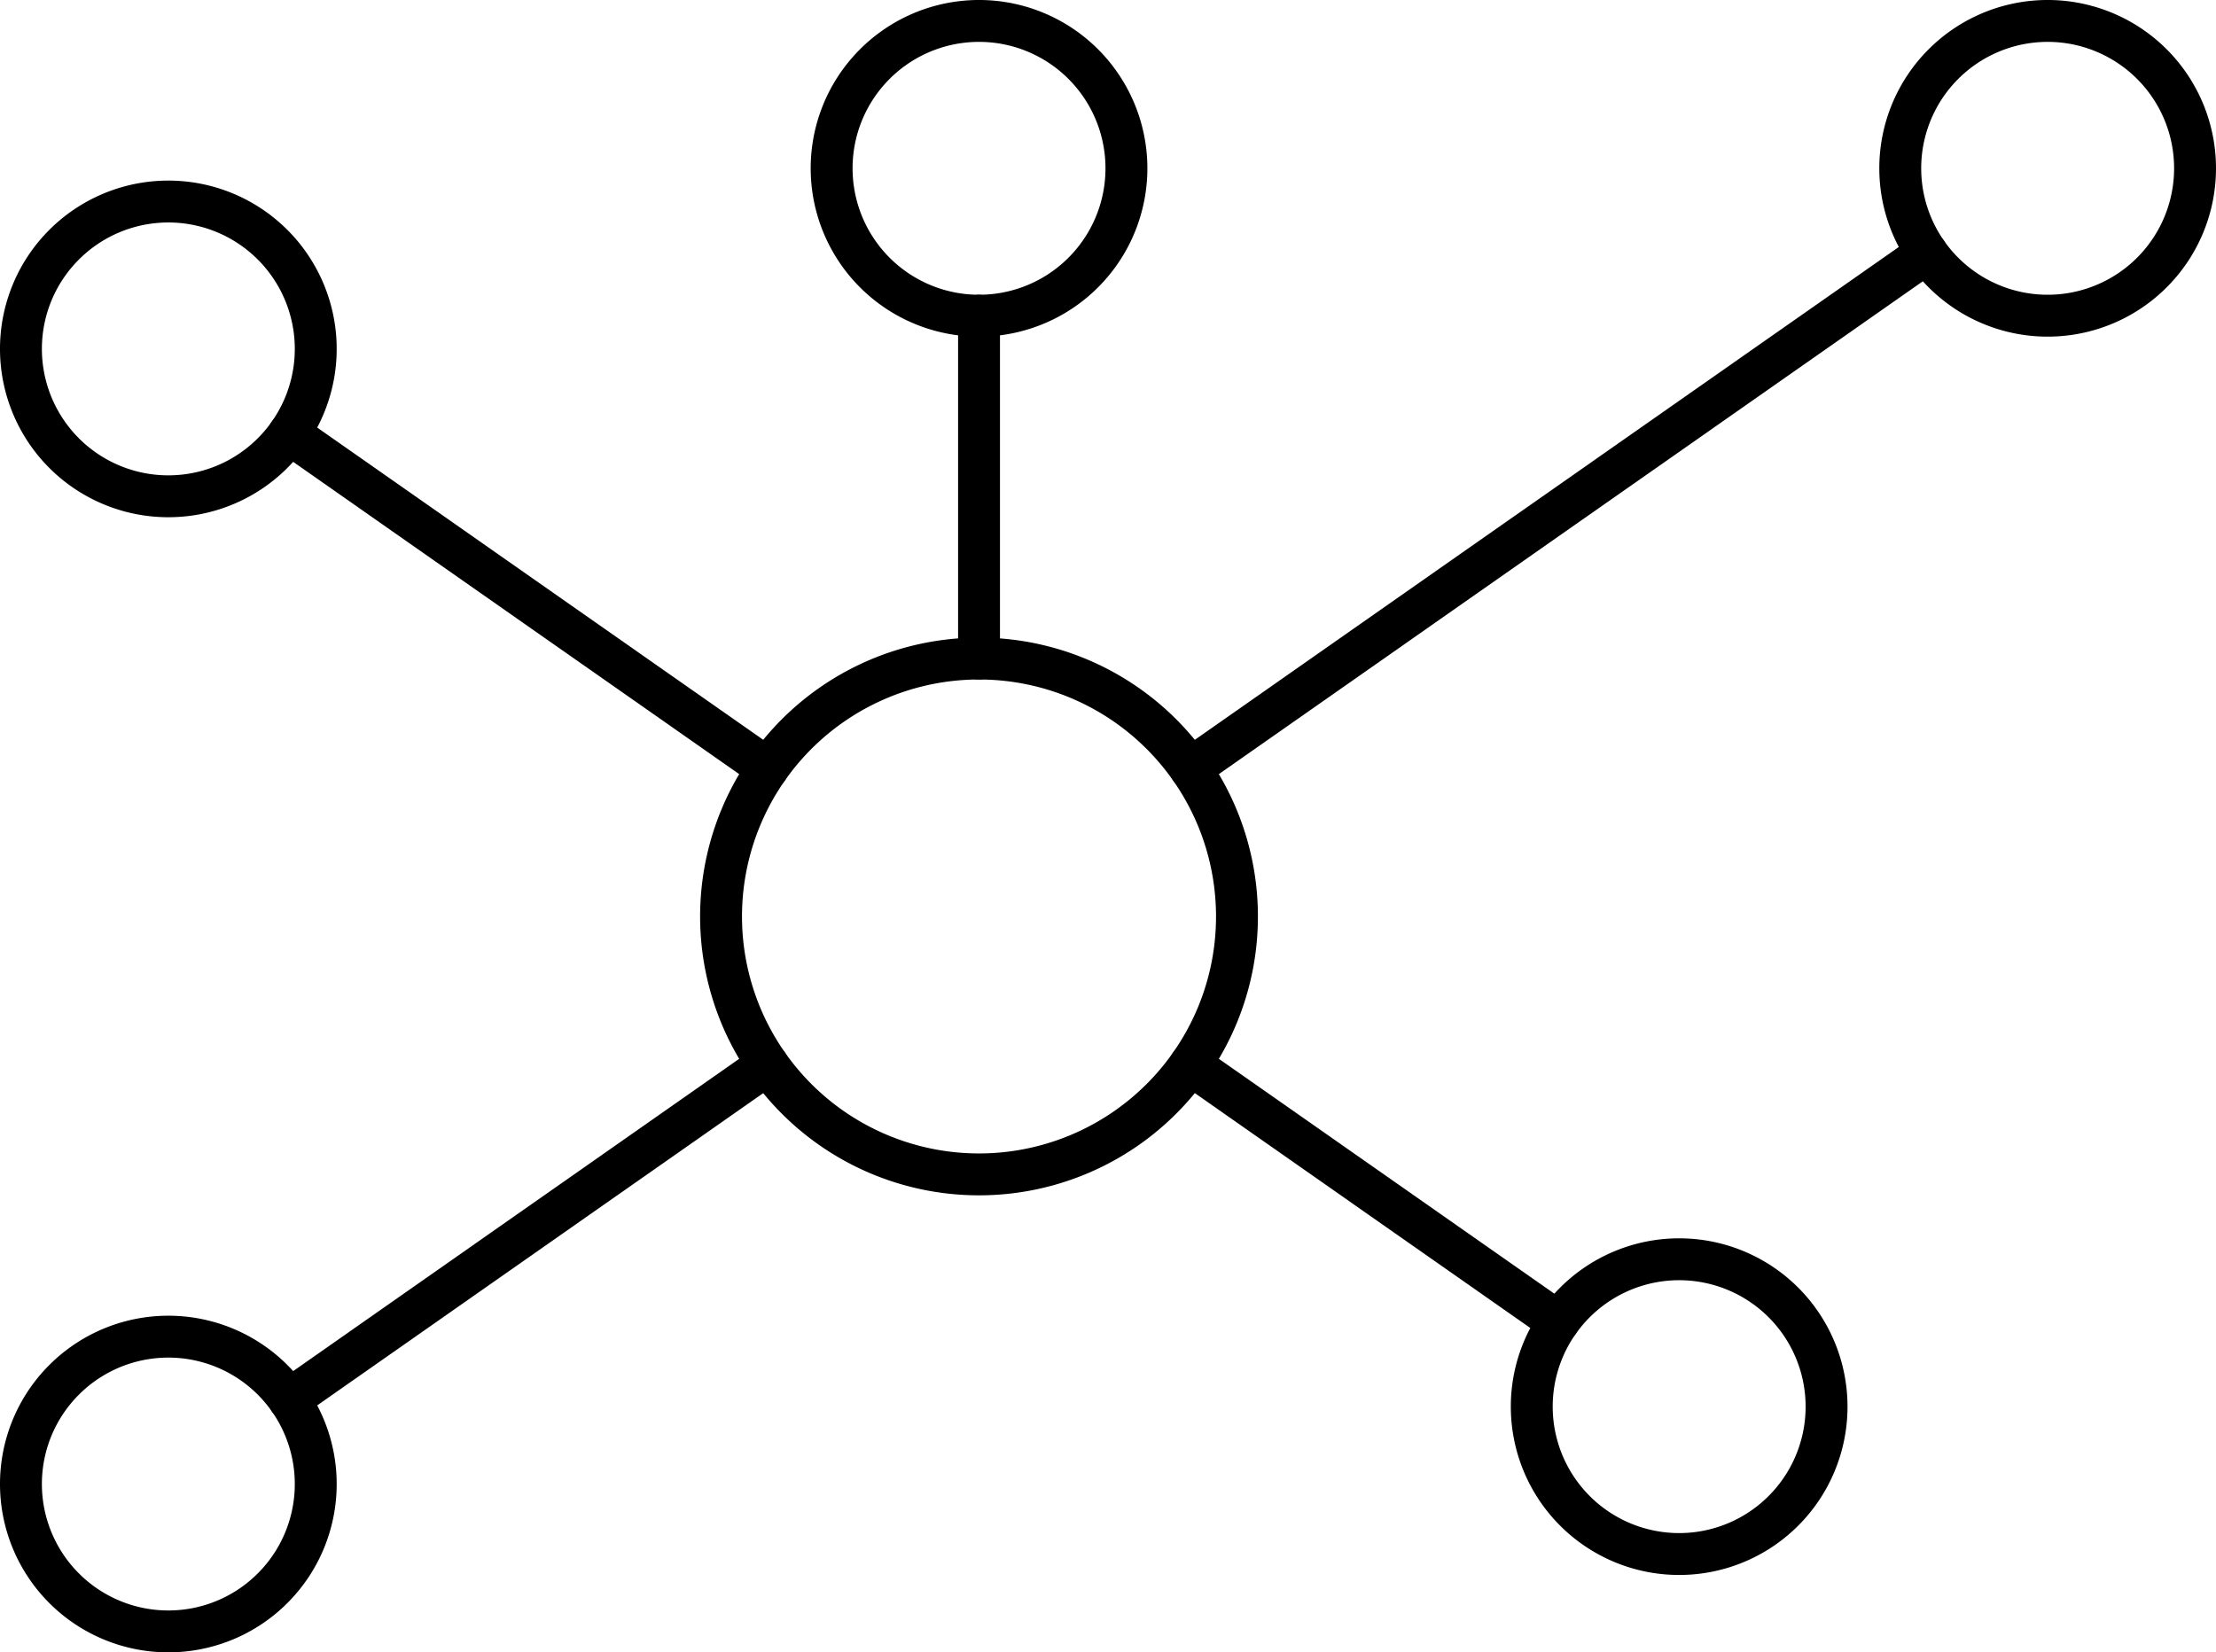
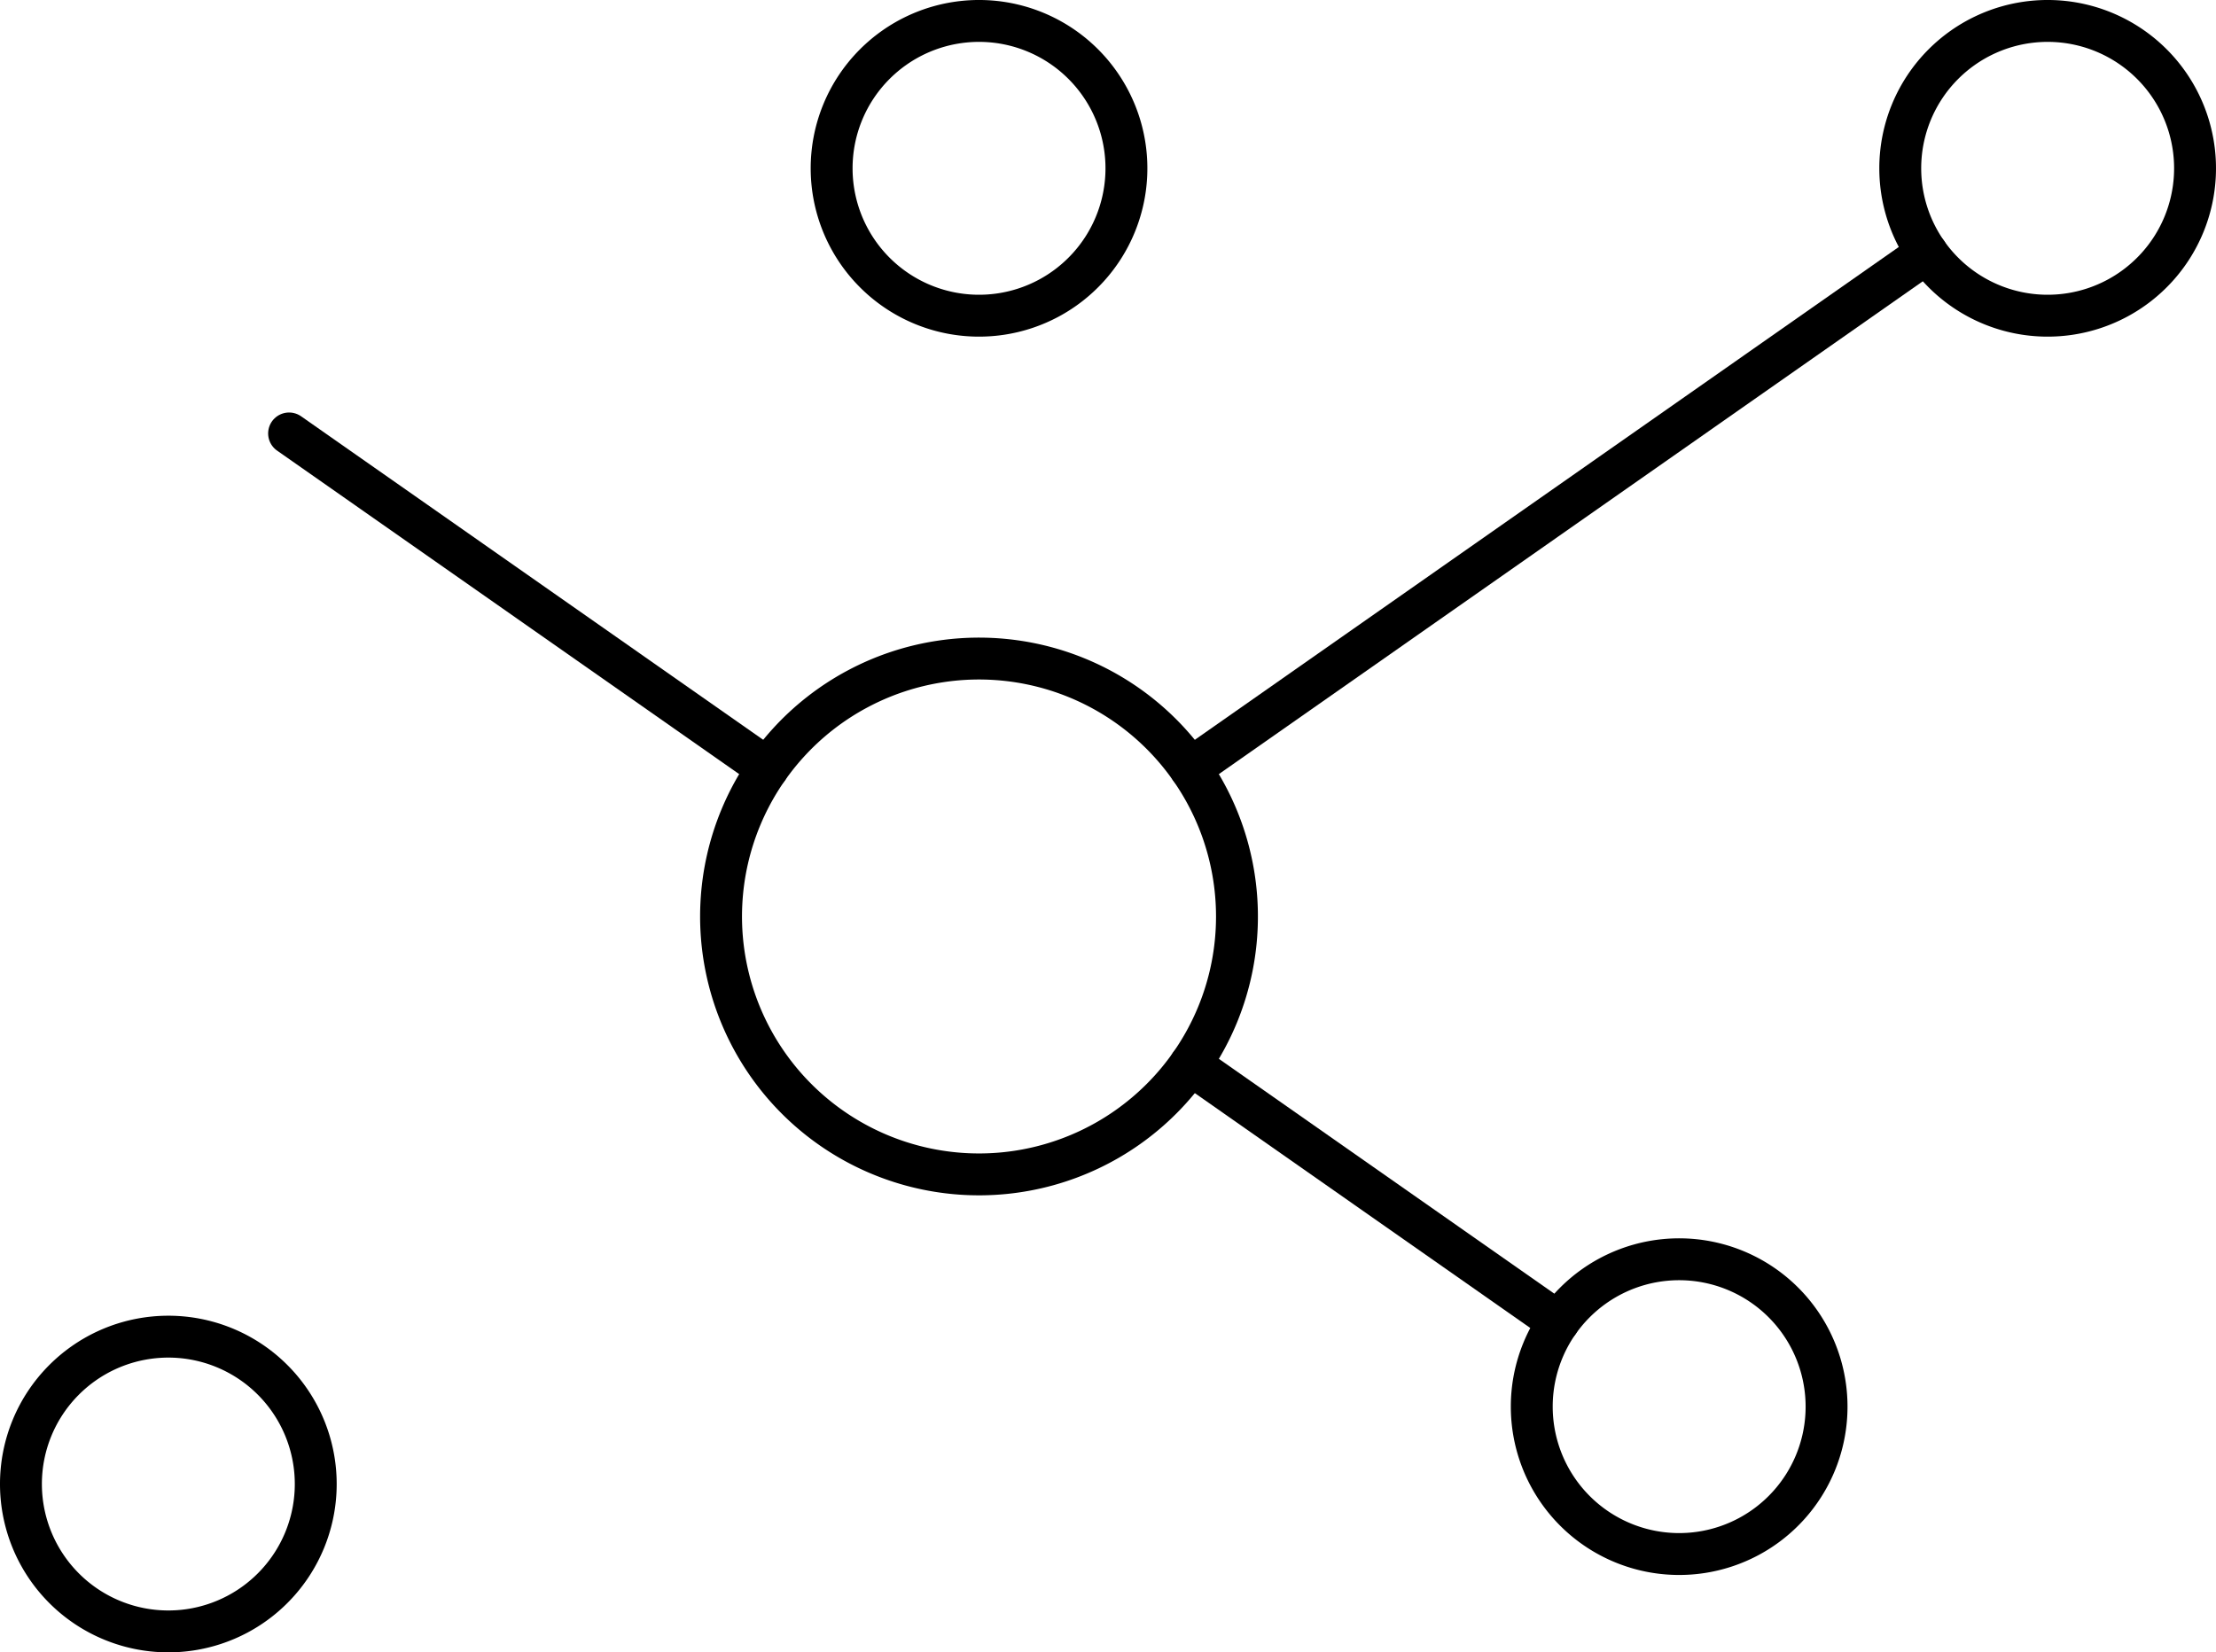
<svg xmlns="http://www.w3.org/2000/svg" width="105.794" height="78.897" viewBox="0 0 105.794 78.897">
  <g id="Icon_Multichannel" data-name="Icon Multichannel" transform="translate(-394.206 -281.103)">
    <line id="Linie_100" data-name="Linie 100" y1="24.623" x2="35.166" transform="translate(451.033 293.176)" fill="none" stroke="#000" stroke-linecap="round" stroke-linejoin="round" stroke-width="2" />
-     <line id="Linie_101" data-name="Linie 101" y1="16.371" transform="translate(440.946 296.177)" fill="none" stroke="#000" stroke-linecap="round" stroke-linejoin="round" stroke-width="2" />
    <line id="Linie_102" data-name="Linie 102" x1="22.851" y1="16" transform="translate(408.007 301.799)" fill="none" stroke="#000" stroke-linecap="round" stroke-linejoin="round" stroke-width="2" />
-     <line id="Linie_103" data-name="Linie 103" x1="22.851" y2="16.001" transform="translate(408.007 331.926)" fill="none" stroke="#000" stroke-linecap="round" stroke-linejoin="round" stroke-width="2" />
    <line id="Linie_104" data-name="Linie 104" x2="17.573" y2="12.305" transform="translate(451.033 331.926)" fill="none" stroke="#000" stroke-linecap="round" stroke-linejoin="round" stroke-width="2" />
    <path id="Pfad_260" data-name="Pfad 260" d="M395.206,351.963a7.037,7.037,0,1,0,2.061-4.976A7.027,7.027,0,0,0,395.206,351.963Z" fill="none" stroke="#000" stroke-linecap="round" stroke-linejoin="round" stroke-width="2" />
-     <path id="Pfad_261" data-name="Pfad 261" d="M395.206,297.763a7.037,7.037,0,1,0,2.061-4.976A7.027,7.027,0,0,0,395.206,297.763Z" fill="none" stroke="#000" stroke-linecap="round" stroke-linejoin="round" stroke-width="2" />
    <path id="Pfad_262" data-name="Pfad 262" d="M467.334,348.268a7.037,7.037,0,1,0,2.061-4.976A7.023,7.023,0,0,0,467.334,348.268Z" fill="none" stroke="#000" stroke-linecap="round" stroke-linejoin="round" stroke-width="2" />
    <path id="Pfad_263" data-name="Pfad 263" d="M433.909,289.14a7.037,7.037,0,1,0,2.061-4.976A7.027,7.027,0,0,0,433.909,289.14Z" fill="none" stroke="#000" stroke-linecap="round" stroke-linejoin="round" stroke-width="2" />
    <path id="Pfad_264" data-name="Pfad 264" d="M484.926,289.14a7.037,7.037,0,1,0,2.061-4.976A7.031,7.031,0,0,0,484.926,289.14Z" fill="none" stroke="#000" stroke-linecap="round" stroke-linejoin="round" stroke-width="2" />
    <path id="Pfad_265" data-name="Pfad 265" d="M453.26,324.863a12.315,12.315,0,1,0-3.607,8.708A12.3,12.3,0,0,0,453.26,324.863Z" fill="none" stroke="#000" stroke-linecap="round" stroke-linejoin="round" stroke-width="2" />
  </g>
</svg>